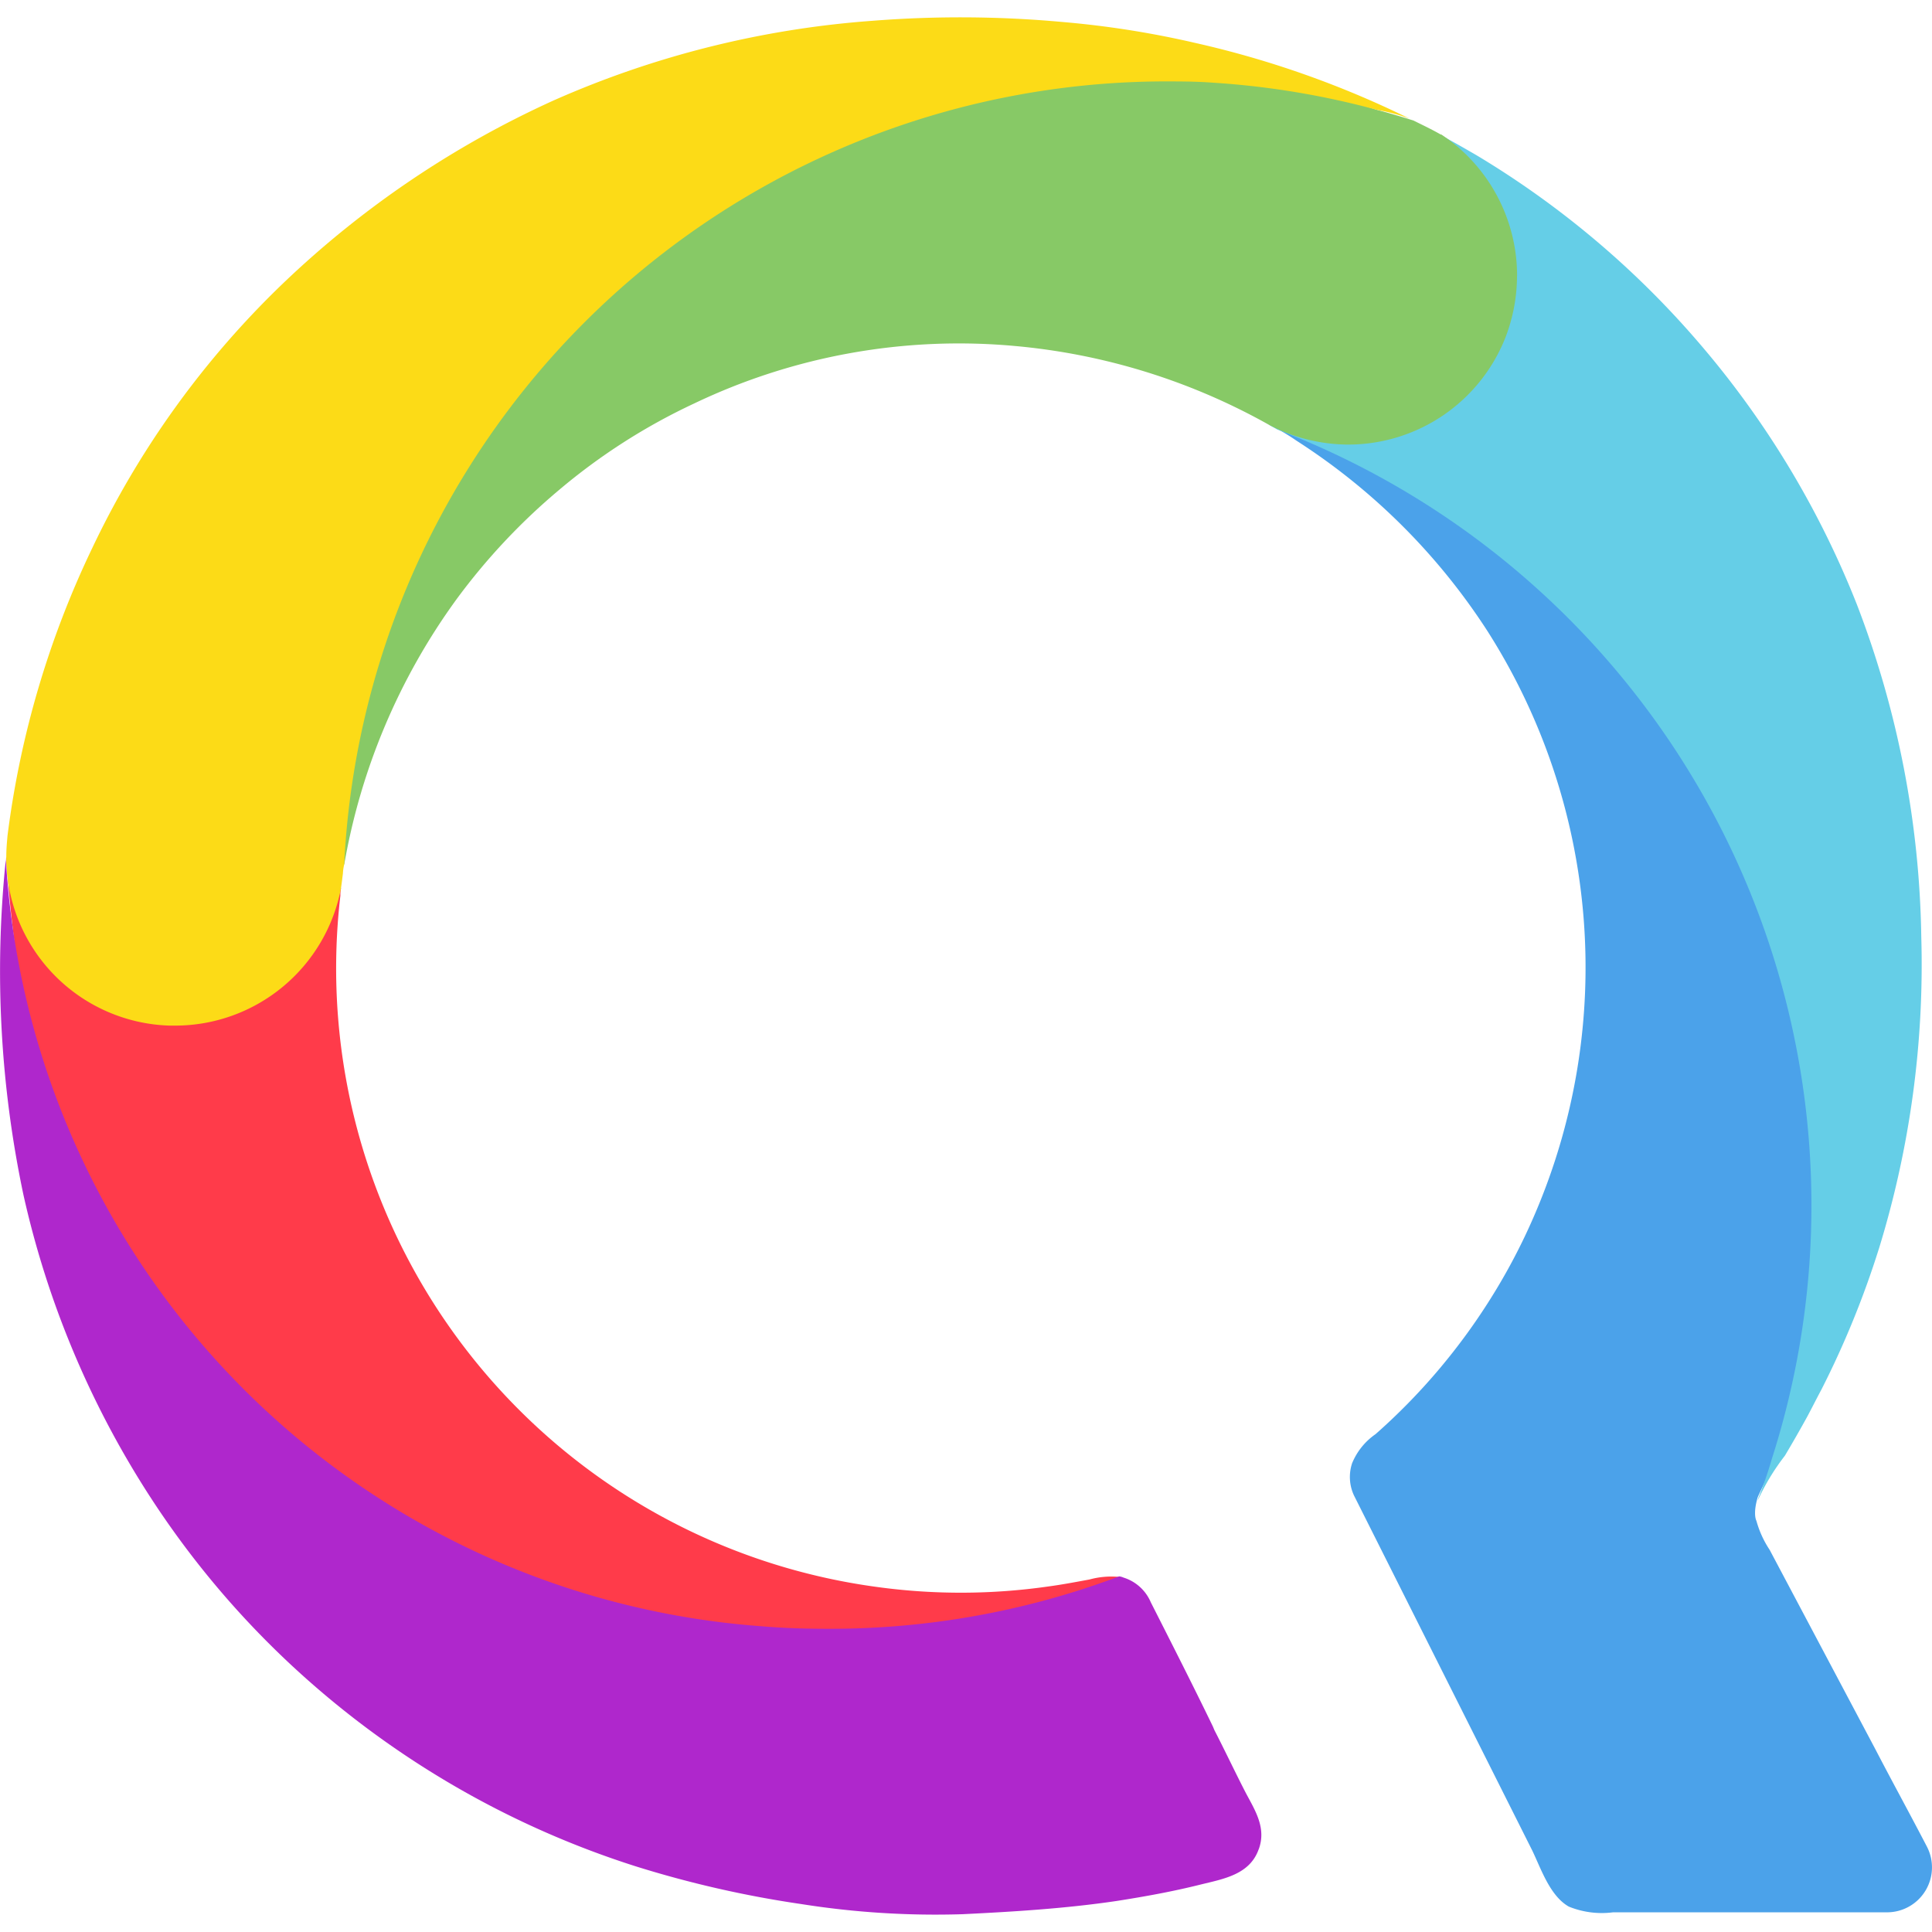
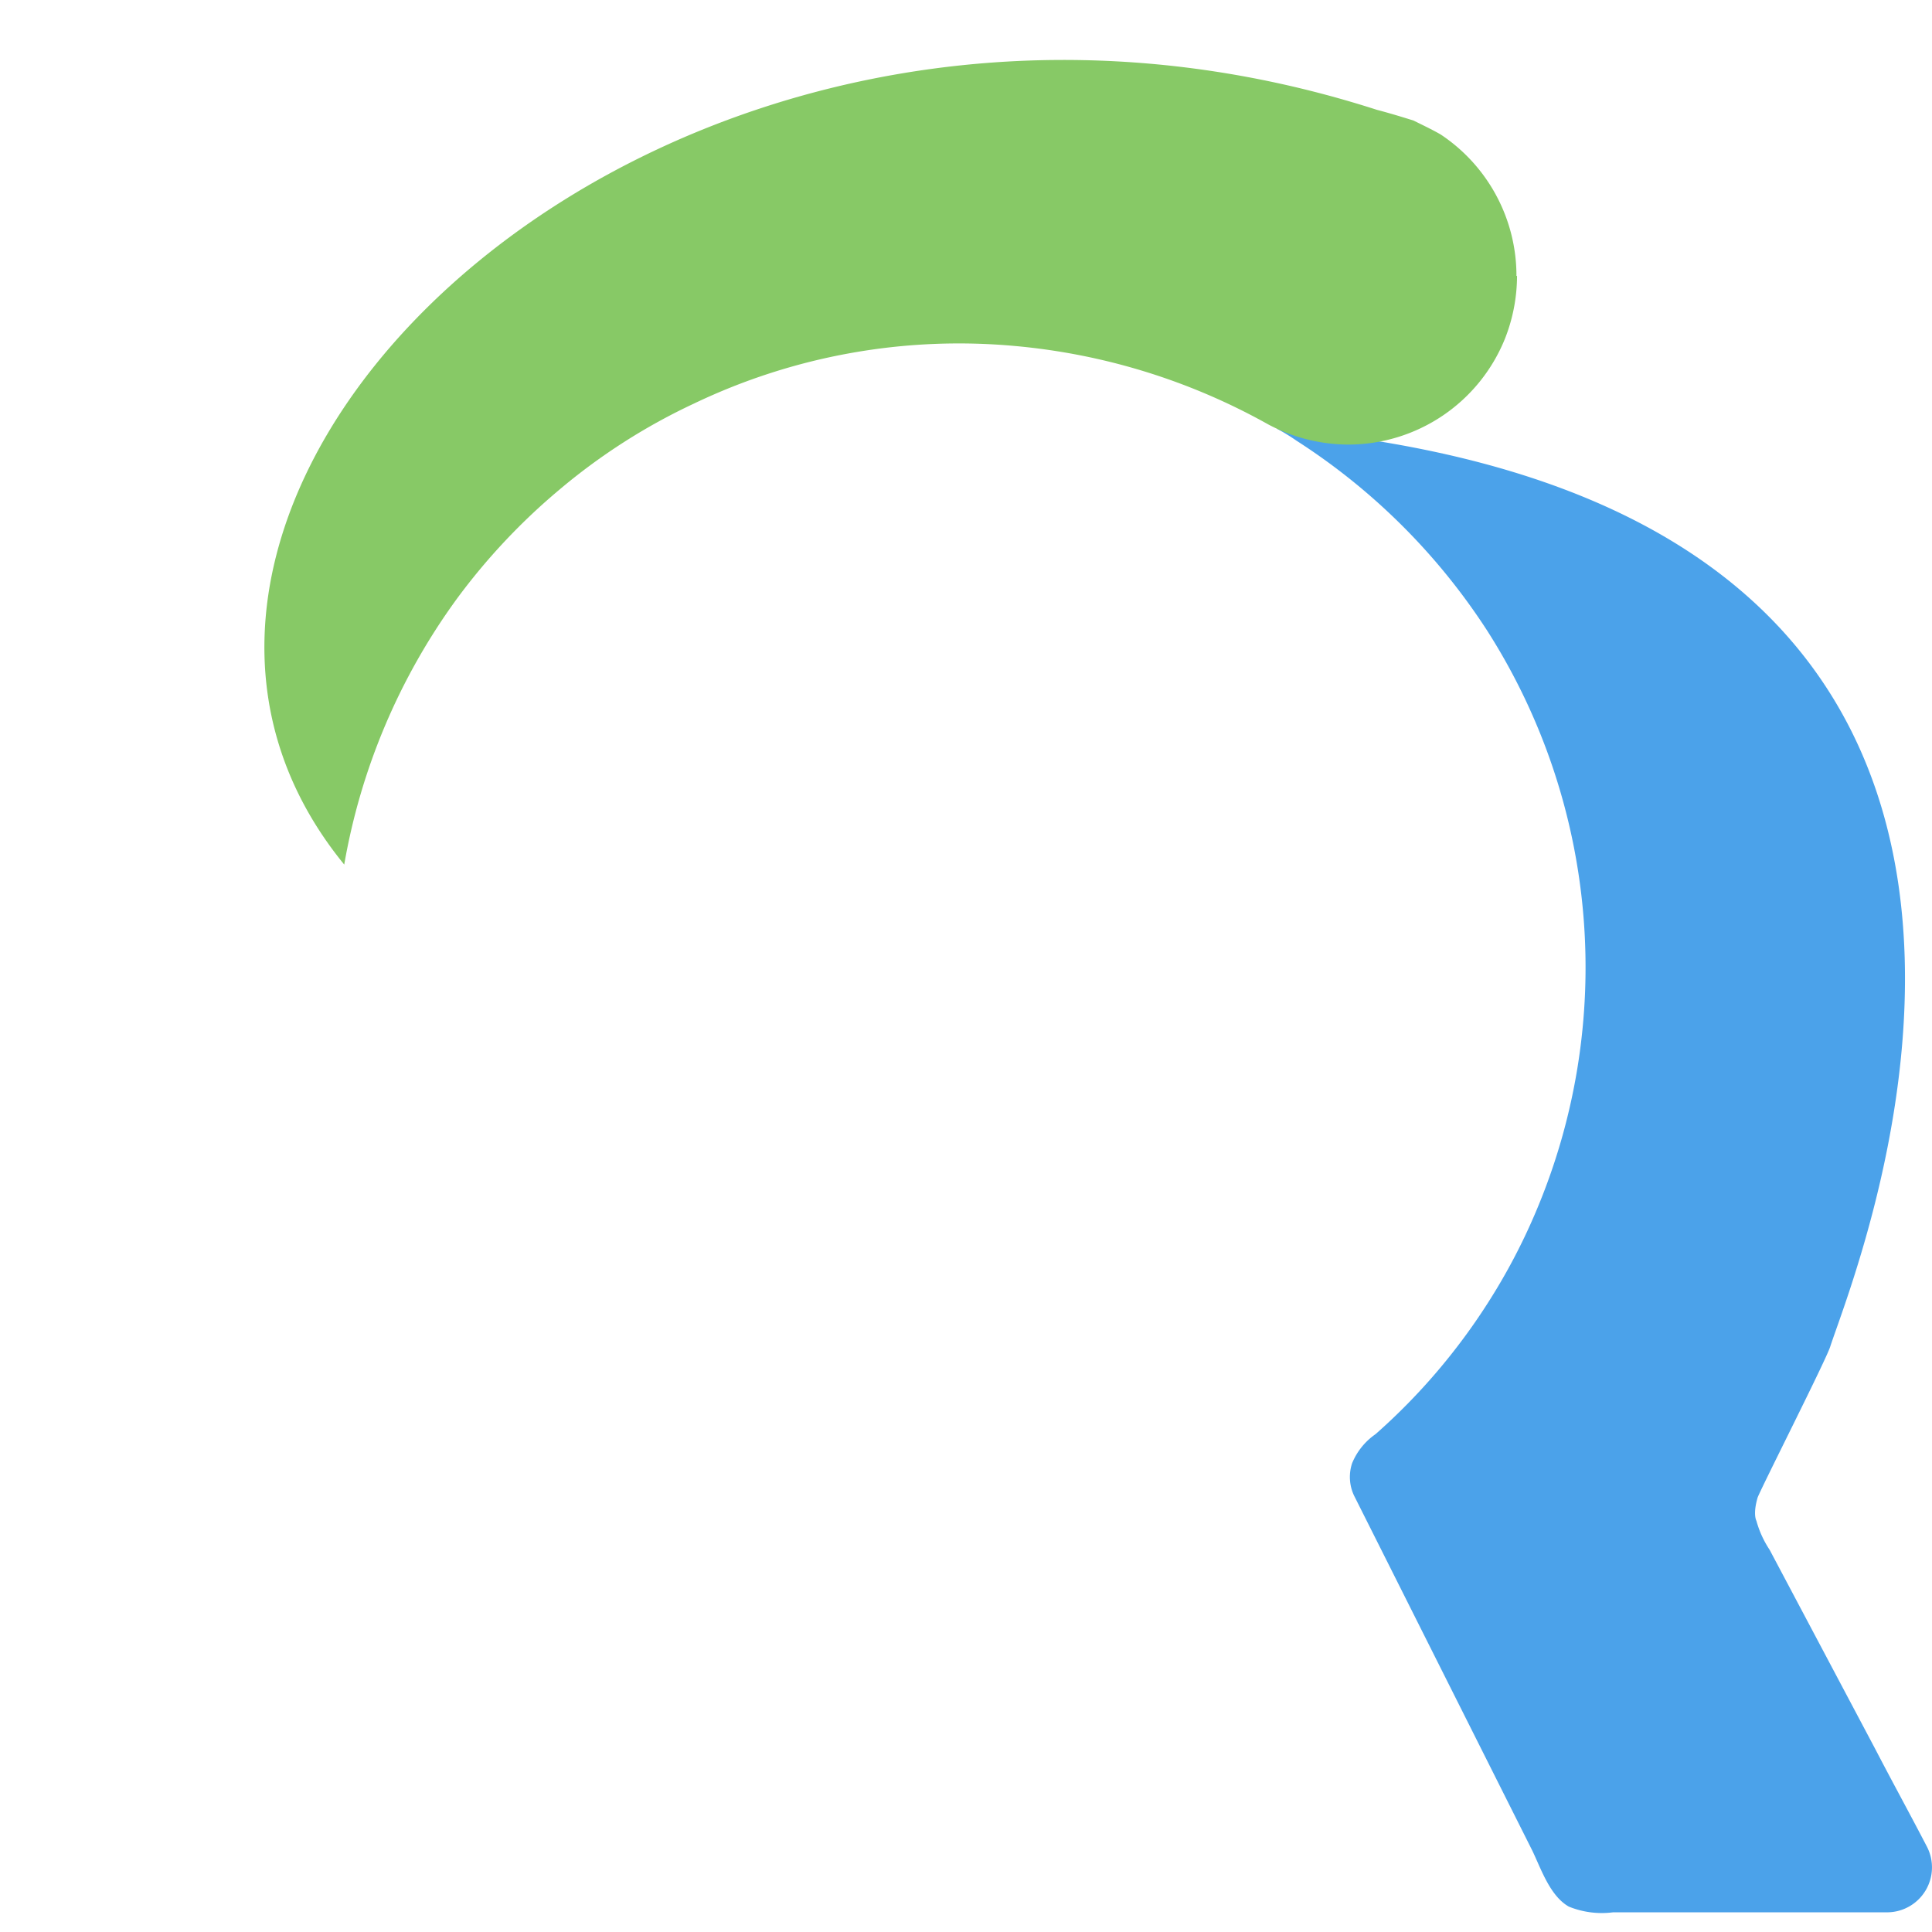
<svg xmlns="http://www.w3.org/2000/svg" width="128" height="128" version="1.1" viewBox="0 0 33.866 33.866">
  <g stroke-width=".307">
    <path d="m26.858 32.436c0.155 0.321 0.31 0.797 0.642 0.985a1.537 1.537 0 0 0 0.775 0.1h4.805a0.788 0.788 0 0 0 0.697-1.151c-0.299-0.576-0.609-1.14-0.908-1.716l-1.849-3.487a1.765 1.765 0 0 1-0.232-0.509s-0.066-0.111 0.022-0.41c0.089-0.221 1.207-2.425 1.273-2.646 0.454-1.406 5.978-14.724-9.698-16.086a3.55 3.55 0 0 1 0.343 0.21 11.159 11.159 0 0 1 3.343 3.332 10.967 10.967 0 0 1 0.841 10.207 10.661 10.661 0 0 1-0.83 1.572 10.858 10.858 0 0 1-1.971 2.303 1.152 1.152 0 0 0-0.41 0.509 0.766 0.766 0 0 0 0.033 0.565z" fill="#4ba2ea" />
-     <path d="m0.111 15.033c2.524-1.716 5.07-1.827 5.867 0.542a0.496 0.496 0 0 0-0.011 0.122 10.942 10.942 0 0 0 9.421 12.123 10.811 10.811 0 0 0 2.989-0.011c0.244-0.033 0.476-0.077 0.72-0.122a1.444 1.444 0 0 1 0.531-0.044c0.277 3.388-10.351 4.273-16.927-3.83-1.627-2.004-2.413-6.045-2.591-8.779" fill="#ff3b4a" />
-     <path d="m32.936 21.886a16.03 16.03 0 0 1-1.007 2.469c-0.089 0.166-0.166 0.321-0.255 0.487-0.122 0.221-0.255 0.454-0.387 0.675a4.018 4.018 0 0 0-0.476 0.786l0.011-0.044a6.934 6.934 0 0 0 0.233-0.675 14.561 14.561 0 0 0-8.668-18.056c-0.055-0.033-0.1-0.055-0.155-0.089 0.421 0.221-1.993-5.856 3.022-5.07 0.21 0.111 0.421 0.232 0.631 0.354a15.932 15.932 0 0 1 3.83 3.211 16.092 16.092 0 0 1 2.834 4.661 16.907 16.907 0 0 1 1.129 5.823 16.915 16.915 0 0 1-0.742 5.469z" fill="#65cee7" />
-     <path d="m26.592 4.837a3.016 3.016 0 0 1-0.21 1.096 2.965 2.965 0 0 1-2.746 1.86 3.009 3.009 0 0 1-1.406-0.354 11.125 11.125 0 0 0-4.428-1.373 10.76 10.76 0 0 0-5.635 1.007 10.649 10.649 0 0 0-2.369 1.517 11.02 11.02 0 0 0-1.804 1.926 11.135 11.135 0 0 0-1.96 4.639c-5.391-6.598 5.679-17.226 18.101-13.23 0.21 0.055 0.432 0.122 0.642 0.188 0.155 0.077 0.321 0.155 0.476 0.244h0.011a2.973 2.973 0 0 1 1.329 2.48z" fill="#87c966" />
-     <path d="m24.71 2.08a3.397 3.397 0 0 0-0.576-0.155 14.473 14.473 0 0 0-2.878-0.476c-0.288-0.022-0.576-0.022-0.875-0.022a14.431 14.431 0 0 0-14.348 13.728 0.868 0.868 0 0 0-0.022 0.155c-0.011 0.089-0.022 0.177-0.033 0.255a2.961 2.961 0 0 1-2.912 2.413h-0.089a2.952 2.952 0 0 1-2.867-2.956c0-0.133 0.011-0.255 0.022-0.376a16.398 16.398 0 0 1 1.484-5.037 15.839 15.839 0 0 1 3.354-4.65 17.018 17.018 0 0 1 4.738-3.2 16.812 16.812 0 0 1 5.591-1.395 19.704 19.704 0 0 1 3.332 0.022 16.487 16.487 0 0 1 2.314 0.365 16.918 16.918 0 0 1 3.764 1.329z" fill="#fcdb17" />
-     <path d="m22.064 32.414c-0.155 0.443-0.609 0.52-1.018 0.62-0.487 0.122-0.974 0.21-1.472 0.288-0.897 0.133-1.804 0.188-2.701 0.232a15.06 15.06 0 0 1-2.823-0.177 18.786 18.786 0 0 1-2.912-0.664 15.971 15.971 0 0 1-6.144-3.631 15.7 15.7 0 0 1-2.413-2.923 16.234 16.234 0 0 1-2.17-5.214 18.968 18.968 0 0 1-0.31-5.867v-0.044a14.318 14.318 0 0 0 13.252 13.473c0.387 0.033 0.775 0.044 1.173 0.044a14.381 14.381 0 0 0 5.093-0.919 0.282 0.282 0 0 1 0.077 0.022 0.766 0.766 0 0 1 0.476 0.432c0.365 0.72 0.731 1.439 1.085 2.17 0.011 0.022 0.022 0.055 0.033 0.077 0.188 0.365 0.365 0.742 0.554 1.107 0.166 0.31 0.354 0.609 0.221 0.974z" fill="#af27cc" />
+     <path d="m26.592 4.837a3.016 3.016 0 0 1-0.21 1.096 2.965 2.965 0 0 1-2.746 1.86 3.009 3.009 0 0 1-1.406-0.354 11.125 11.125 0 0 0-4.428-1.373 10.76 10.76 0 0 0-5.635 1.007 10.649 10.649 0 0 0-2.369 1.517 11.02 11.02 0 0 0-1.804 1.926 11.135 11.135 0 0 0-1.96 4.639c-5.391-6.598 5.679-17.226 18.101-13.23 0.21 0.055 0.432 0.122 0.642 0.188 0.155 0.077 0.321 0.155 0.476 0.244a2.973 2.973 0 0 1 1.329 2.48z" fill="#87c966" />
  </g>
</svg>